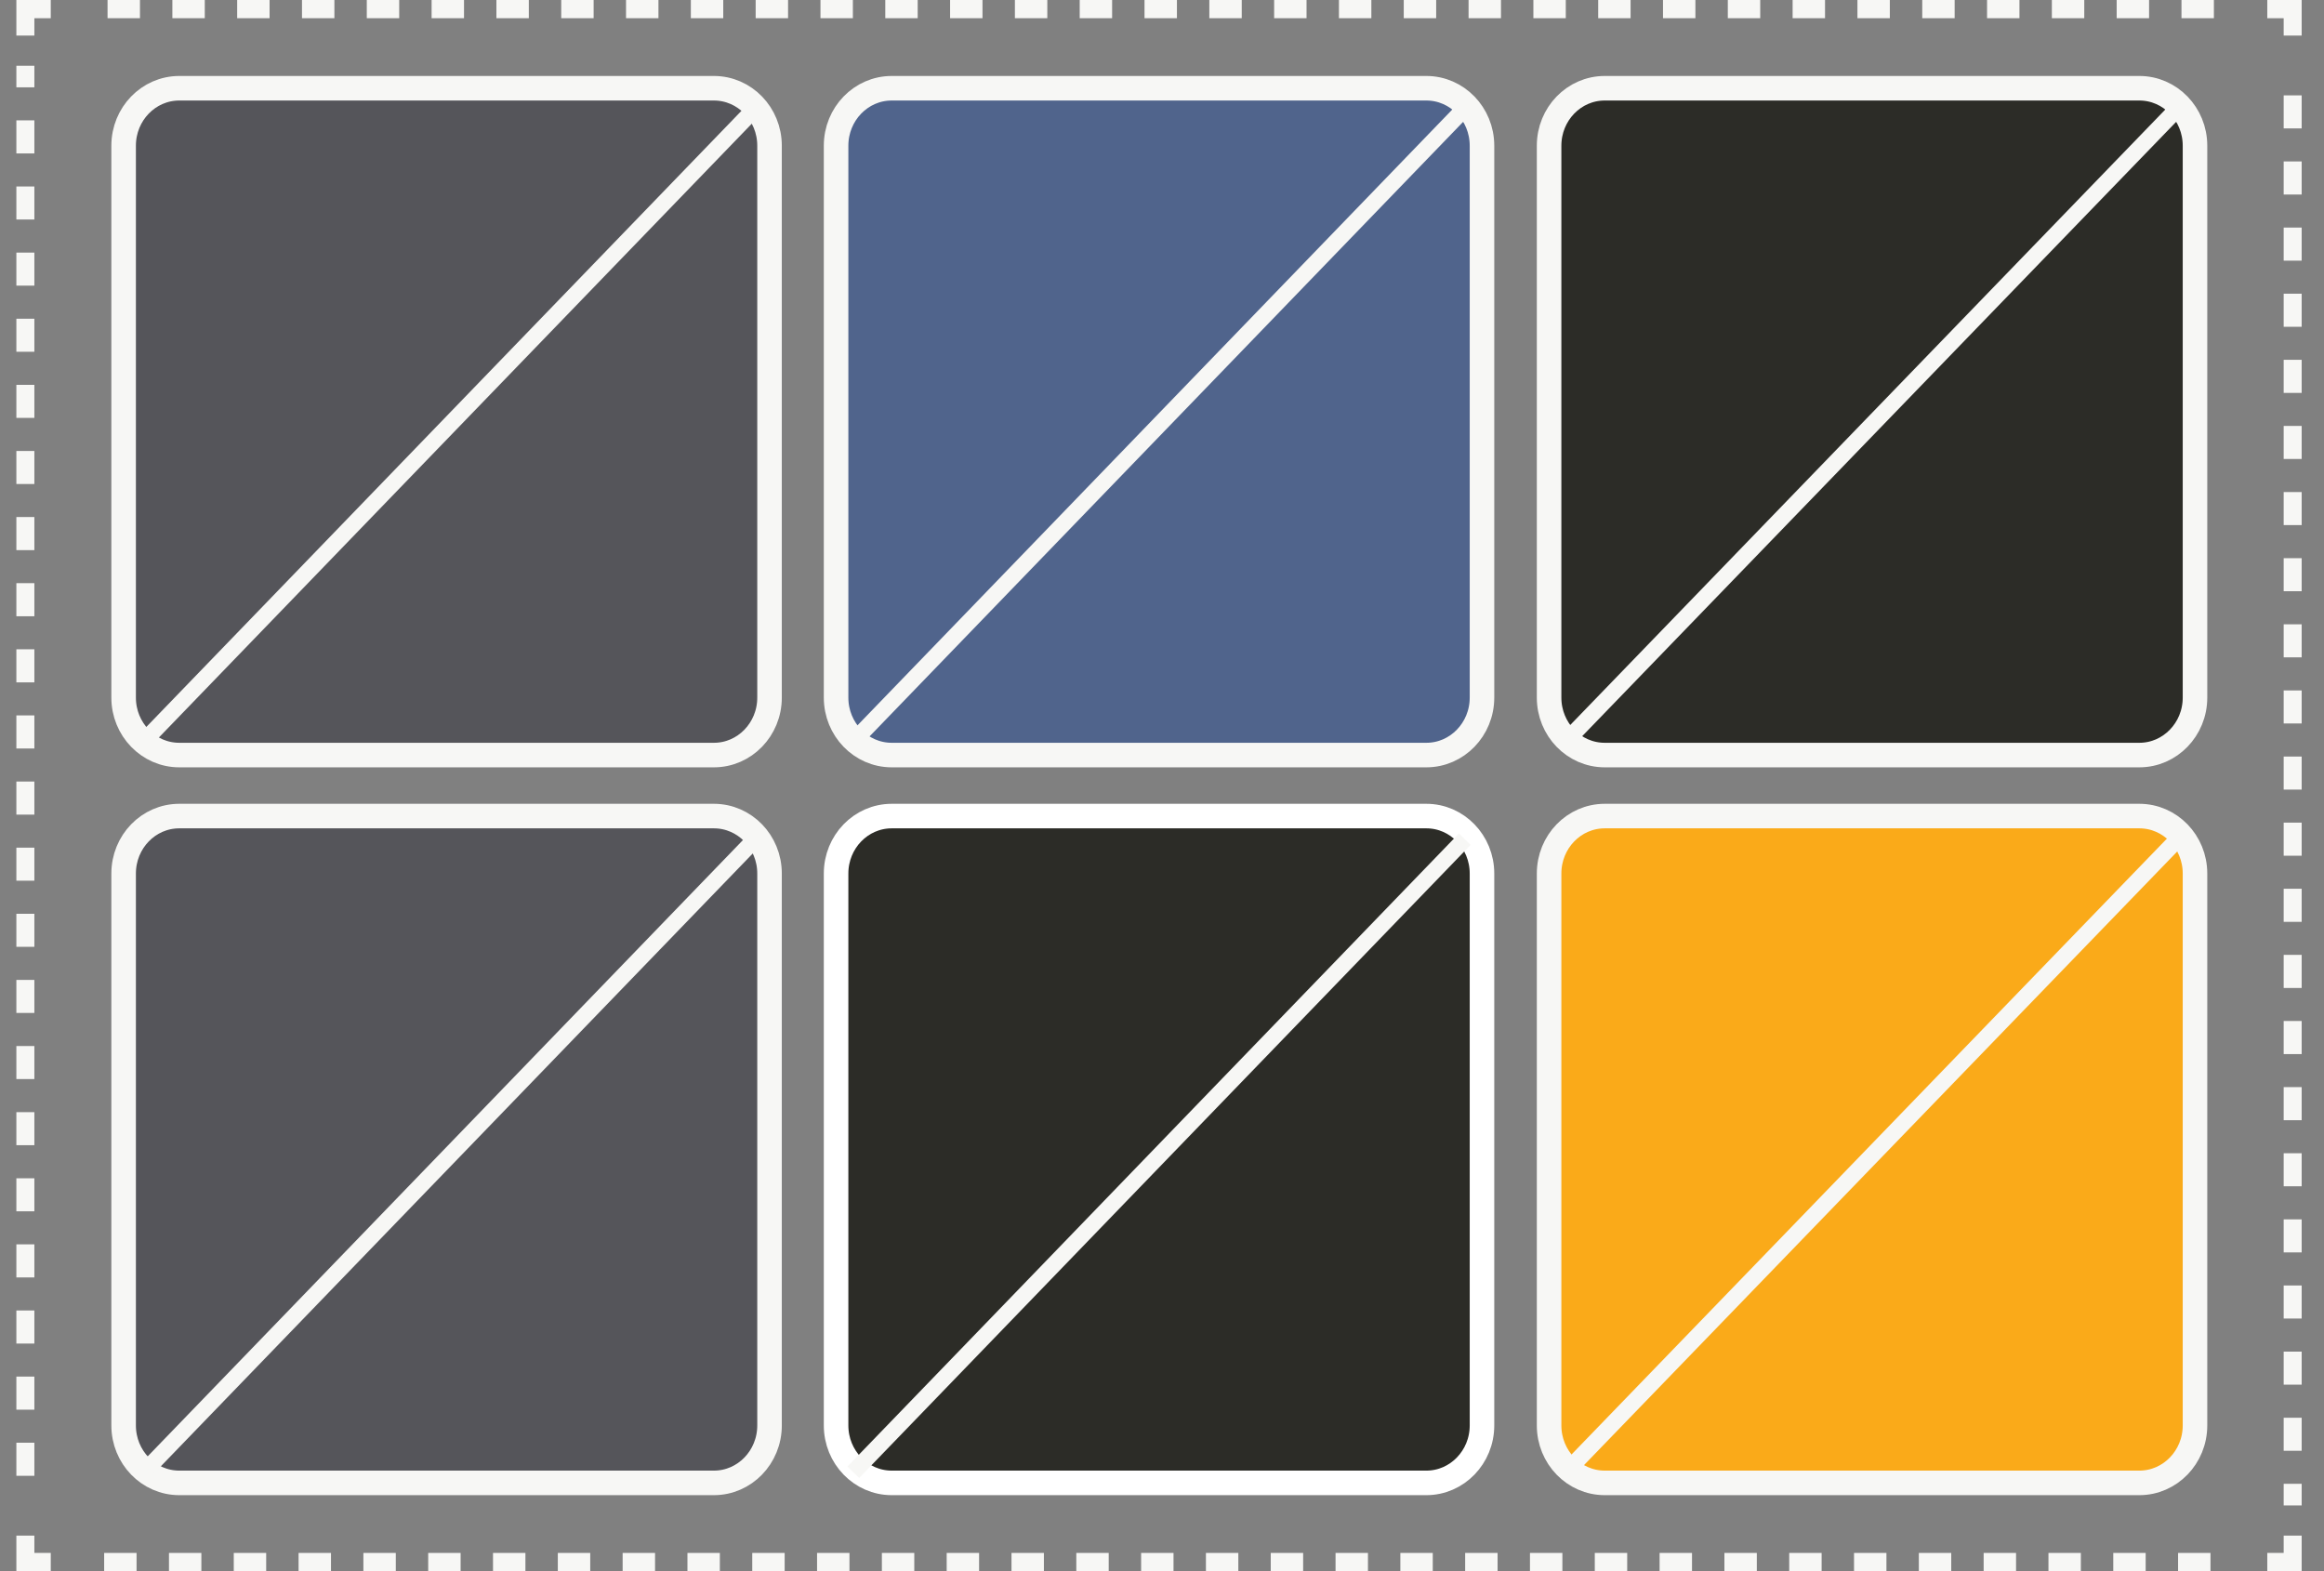
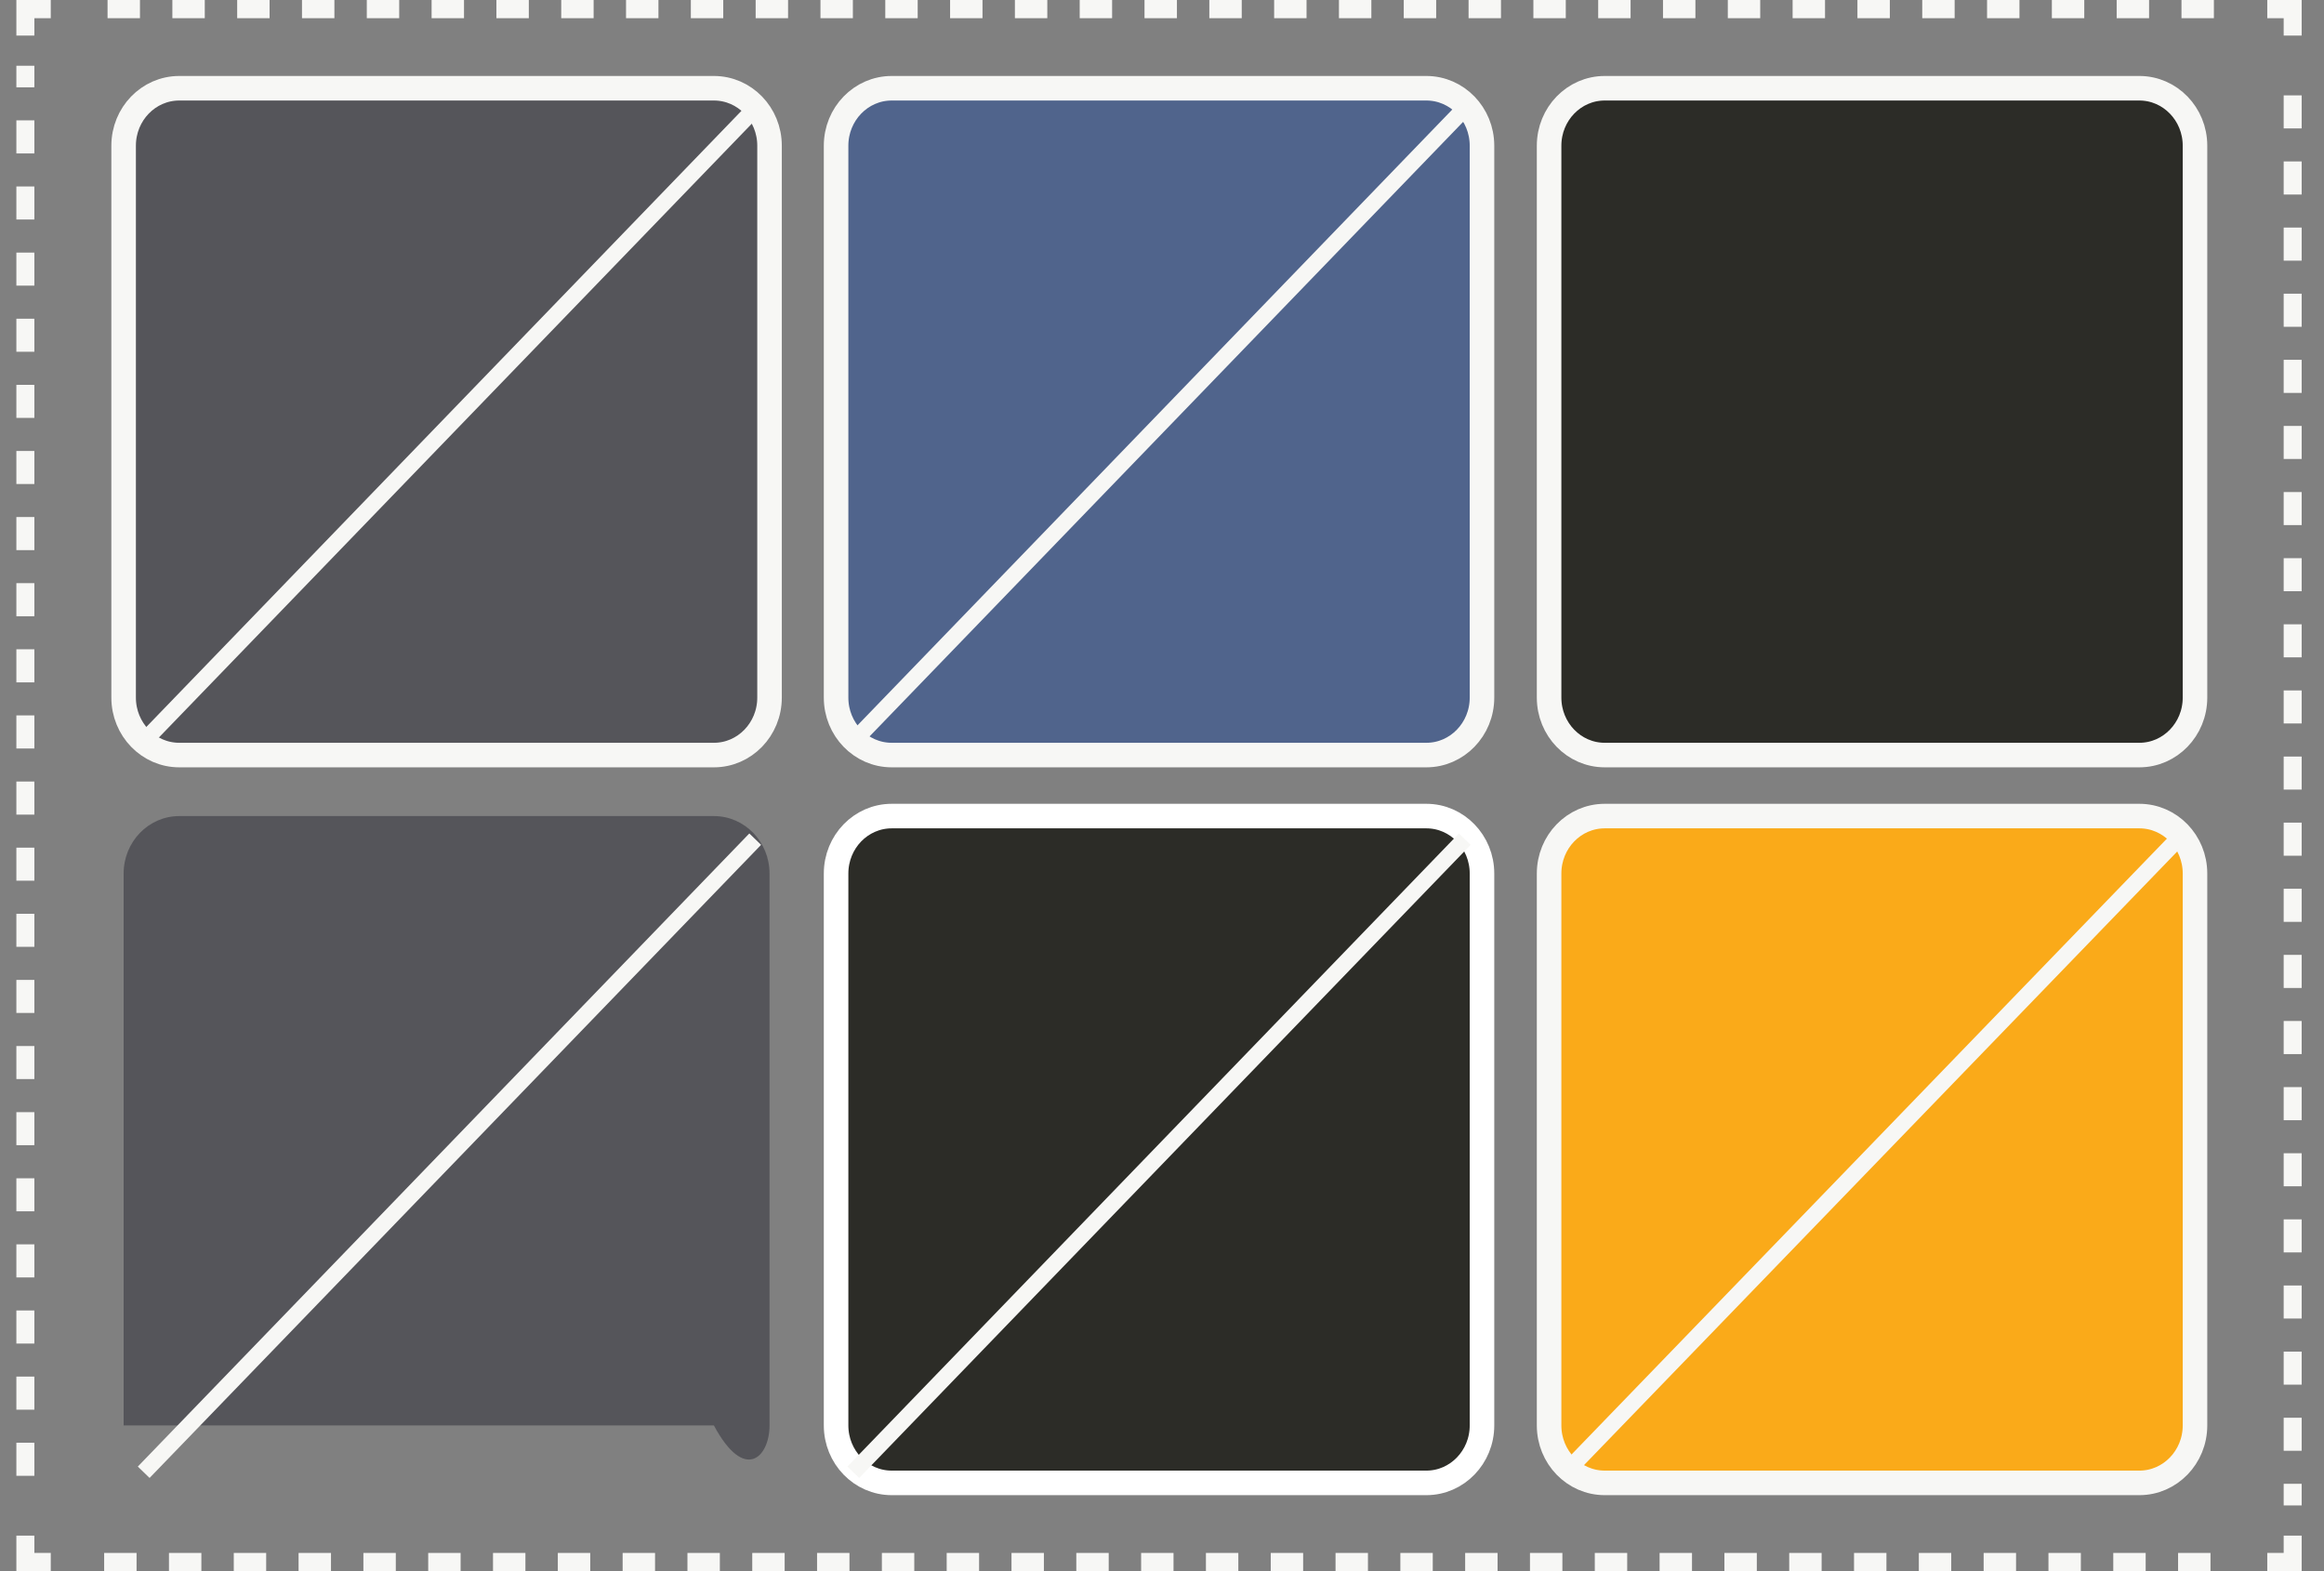
<svg xmlns="http://www.w3.org/2000/svg" width="71" height="48" viewBox="0 0 71 48" fill="none">
  <rect x="0" y="0" width="71" height="48" fill="#808080" stroke="none" />
  <g clip-path="url(#clip0_9741_446)">
    <path d="M21.81 2.696H5.477C4.538 2.696 3.777 3.482 3.777 4.451V21.313C3.777 22.282 4.538 23.068 5.477 23.068H21.81C22.749 23.068 23.51 22.282 23.51 21.313V4.451C23.51 3.482 22.749 2.696 21.81 2.696Z" fill="#55555A" />
    <path d="M43.576 2.696H27.243C26.304 2.696 25.543 3.482 25.543 4.451V21.313C25.543 22.282 26.304 23.068 27.243 23.068H43.576C44.514 23.068 45.276 22.282 45.276 21.313V4.451C45.276 3.482 44.514 2.696 43.576 2.696Z" fill="#50648C" />
    <path d="M65.359 2.696H49.026C48.087 2.696 47.326 3.482 47.326 4.451V21.313C47.326 22.282 48.087 23.068 49.026 23.068H65.359C66.297 23.068 67.059 22.282 67.059 21.313V4.451C67.059 3.482 66.297 2.696 65.359 2.696Z" fill="#2C2C27" />
-     <path d="M21.81 24.932H5.477C4.538 24.932 3.777 25.717 3.777 26.687V43.549C3.777 44.518 4.538 45.304 5.477 45.304H21.81C22.749 45.304 23.51 44.518 23.51 43.549V26.687C23.51 25.717 22.749 24.932 21.81 24.932Z" fill="#55555A" />
+     <path d="M21.81 24.932H5.477C4.538 24.932 3.777 25.717 3.777 26.687V43.549H21.81C22.749 45.304 23.51 44.518 23.51 43.549V26.687C23.51 25.717 22.749 24.932 21.81 24.932Z" fill="#55555A" />
    <path d="M65.359 24.932H49.026C48.087 24.932 47.326 25.717 47.326 26.687V43.549C47.326 44.518 48.087 45.304 49.026 45.304H65.359C66.297 45.304 67.059 44.518 67.059 43.549V26.687C67.059 25.717 66.297 24.932 65.359 24.932Z" fill="#FAAA19" />
    <path d="M21.81 2.696H5.477C4.538 2.696 3.777 3.482 3.777 4.451V21.313C3.777 22.282 4.538 23.068 5.477 23.068H21.81C22.749 23.068 23.51 22.282 23.51 21.313V4.451C23.51 3.482 22.749 2.696 21.81 2.696Z" stroke="#F7F7F5" stroke-width="0.75" stroke-miterlimit="10" />
    <path d="M43.576 2.696H27.243C26.304 2.696 25.543 3.482 25.543 4.451V21.313C25.543 22.282 26.304 23.068 27.243 23.068H43.576C44.514 23.068 45.276 22.282 45.276 21.313V4.451C45.276 3.482 44.514 2.696 43.576 2.696Z" stroke="#F7F7F5" stroke-width="0.75" stroke-miterlimit="10" />
    <path d="M65.359 2.696H49.026C48.087 2.696 47.326 3.482 47.326 4.451V21.313C47.326 22.282 48.087 23.068 49.026 23.068H65.359C66.297 23.068 67.059 22.282 67.059 21.313V4.451C67.059 3.482 66.297 2.696 65.359 2.696Z" stroke="#F7F7F5" stroke-width="0.75" stroke-miterlimit="10" />
-     <path d="M21.81 24.932H5.477C4.538 24.932 3.777 25.717 3.777 26.687V43.549C3.777 44.518 4.538 45.304 5.477 45.304H21.81C22.749 45.304 23.51 44.518 23.51 43.549V26.687C23.51 25.717 22.749 24.932 21.81 24.932Z" stroke="#F7F7F5" stroke-width="0.75" stroke-miterlimit="10" />
    <path d="M43.576 24.932H27.243C26.304 24.932 25.543 25.717 25.543 26.687V43.549C25.543 44.518 26.304 45.304 27.243 45.304H43.576C44.514 45.304 45.276 44.518 45.276 43.549V26.687C45.276 25.717 44.514 24.932 43.576 24.932Z" fill="#2C2C27" stroke="white" stroke-width="0.75" stroke-miterlimit="10" />
    <path d="M65.359 24.932H49.026C48.087 24.932 47.326 25.717 47.326 26.687V43.549C47.326 44.518 48.087 45.304 49.026 45.304H65.359C66.297 45.304 67.059 44.518 67.059 43.549V26.687C67.059 25.717 66.297 24.932 65.359 24.932Z" stroke="#F7F7F5" stroke-width="0.75" stroke-miterlimit="10" />
    <path d="M23.072 3.311L4.39 22.652" stroke="#F7F7F5" stroke-width="0.5" stroke-miterlimit="10" />
    <path d="M44.75 3.311L26.069 22.652" stroke="#F7F7F5" stroke-width="0.5" stroke-miterlimit="10" />
-     <path d="M66.533 3.311L47.834 22.652" stroke="#F7F7F5" stroke-width="0.5" stroke-miterlimit="10" />
    <path d="M23.072 25.637L4.39 44.979" stroke="#F7F7F5" stroke-width="0.5" stroke-miterlimit="10" />
    <path d="M44.75 25.637L26.069 44.979" stroke="#F7F7F5" stroke-width="0.5" stroke-miterlimit="10" />
    <path d="M66.533 25.637L47.834 44.979" stroke="#F7F7F5" stroke-width="0.5" stroke-miterlimit="10" />
    <path d="M70.143 46.914V47.819H69.267" stroke="#F7F7F5" stroke-width="0.75" stroke-miterlimit="10" />
    <path d="M67.532 47.819H2.428" stroke="#F7F7F5" stroke-width="0.75" stroke-miterlimit="10" stroke-dasharray="0.99 0.99" />
    <path d="M1.551 47.819H0.675V46.914" stroke="#F7F7F5" stroke-width="0.75" stroke-miterlimit="10" />
    <path d="M0.675 45.087V2.008" stroke="#F7F7F5" stroke-width="0.75" stroke-miterlimit="10" stroke-dasharray="1.01 1.01" />
    <path d="M0.675 1.086V0.181H1.551" stroke="#F7F7F5" stroke-width="0.75" stroke-miterlimit="10" />
    <path d="M3.286 0.181H68.391" stroke="#F7F7F5" stroke-width="0.75" stroke-miterlimit="10" stroke-dasharray="0.99 0.99" />
    <path d="M69.267 0.181H70.143V1.086" stroke="#F7F7F5" stroke-width="0.75" stroke-miterlimit="10" />
    <path d="M70.143 2.913V45.992" stroke="#F7F7F5" stroke-width="0.75" stroke-miterlimit="10" stroke-dasharray="1.01 1.01" />
  </g>
  <defs>
    <clipPath id="clip0_9741_446">
      <rect width="69.818" height="48" fill="white" transform="translate(0.5)" />
    </clipPath>
  </defs>
</svg>